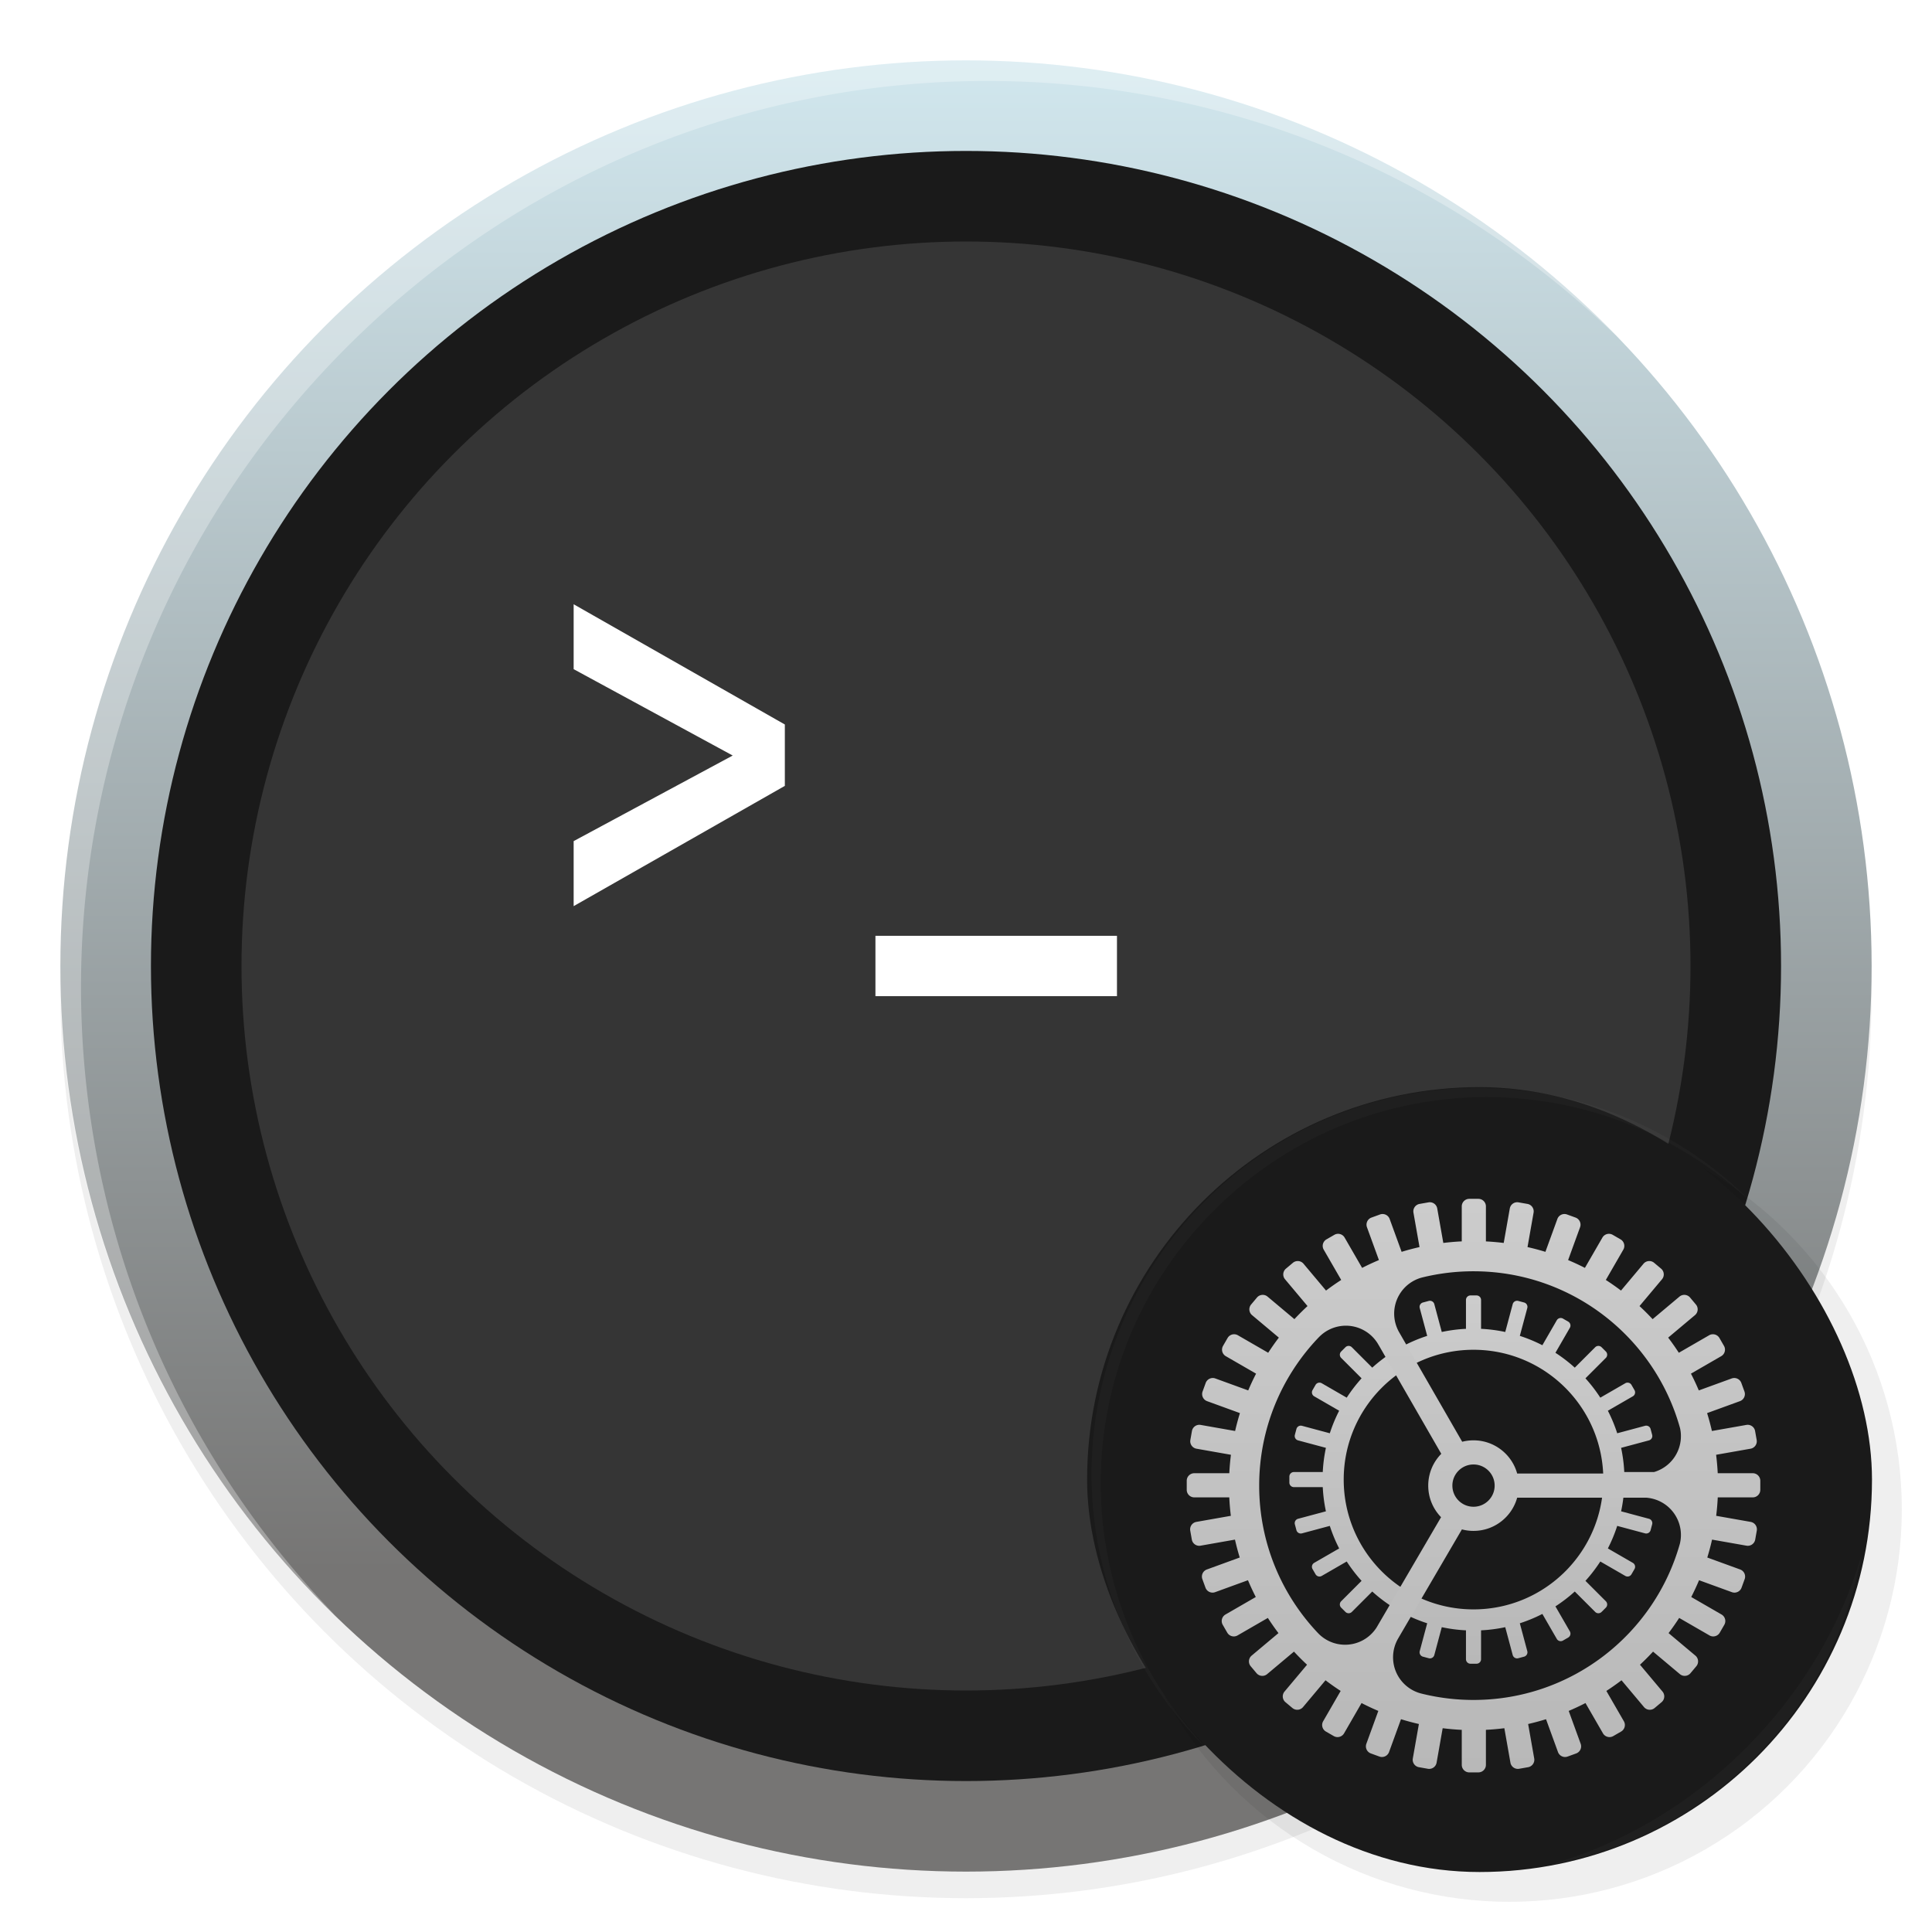
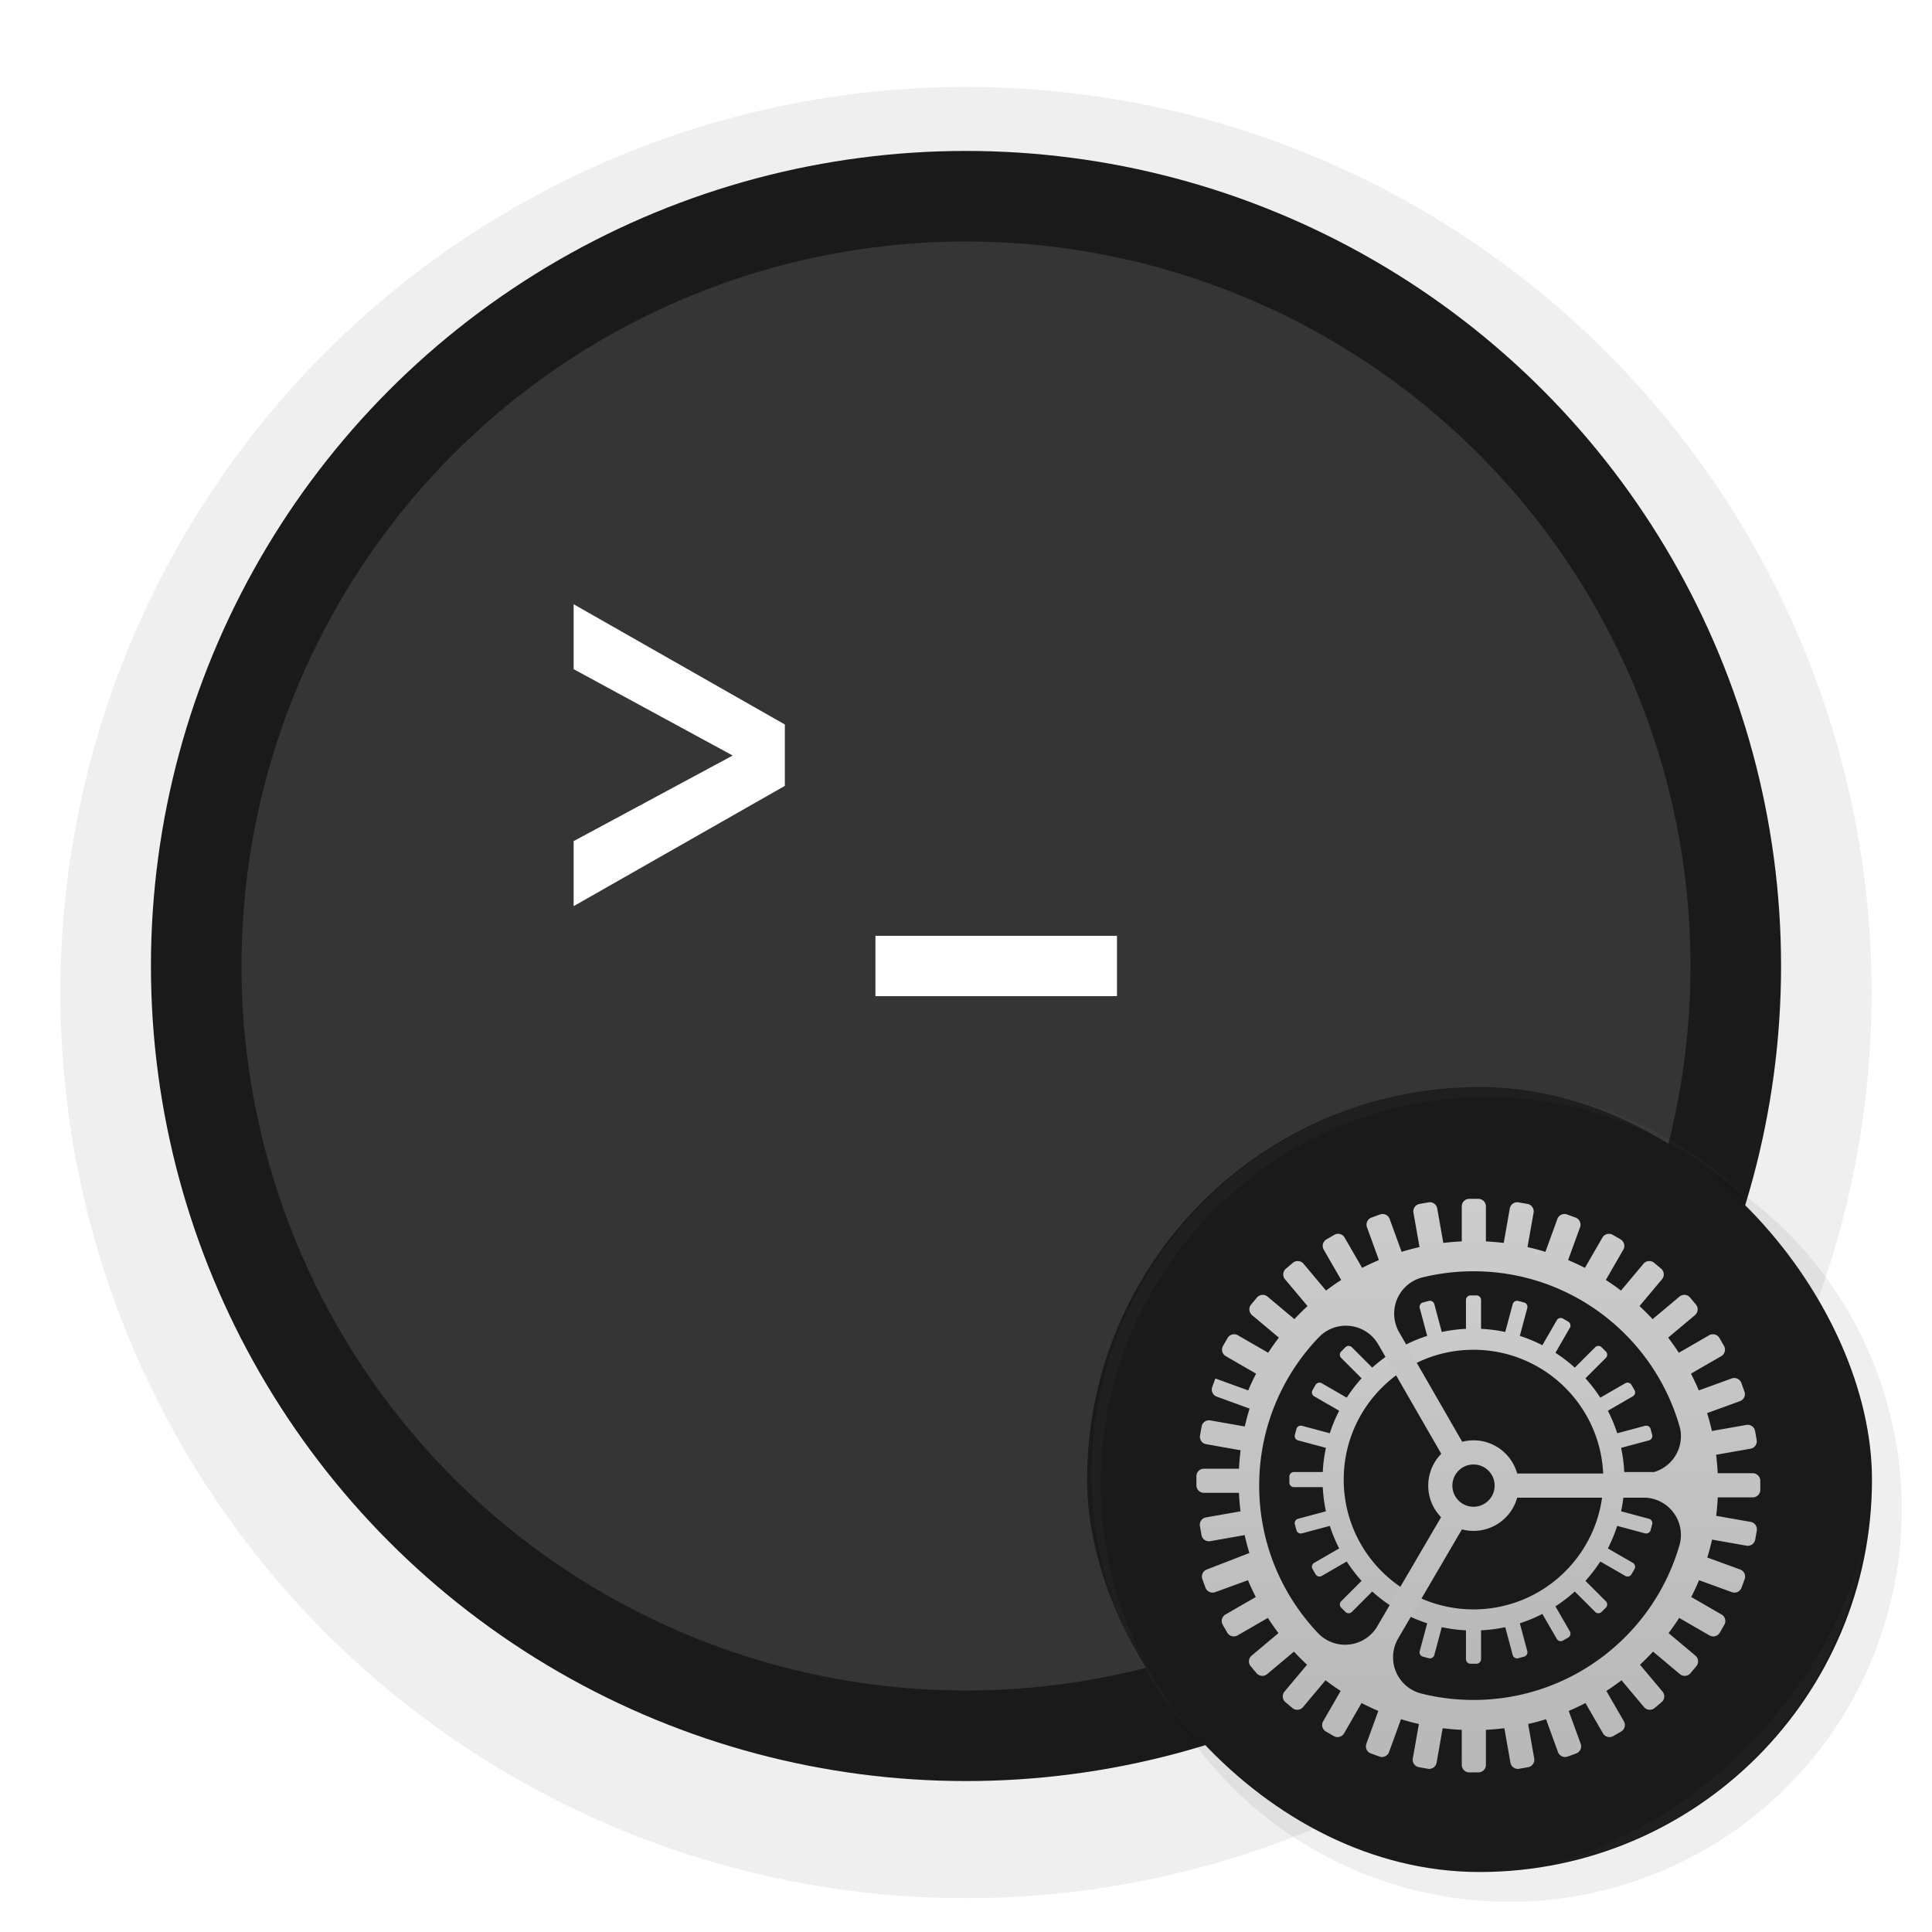
<svg xmlns="http://www.w3.org/2000/svg" width="64" height="64" enable-background="new 0 0 1024 1024" image-rendering="optimizeSpeed">
  <defs>
    <filter id="c" width="1.072" height="1.072" x="-.036" y="-.036" color-interpolation-filters="sRGB">
      <feGaussianBlur stdDeviation=".9" />
    </filter>
    <filter id="e" width="1.12" height="1.12" x="-.06" y="-.06" color-interpolation-filters="sRGB">
      <feGaussianBlur stdDeviation=".65" />
    </filter>
    <filter id="d" width="1.028" height="1.028" x="-.014" y="-.014" color-interpolation-filters="sRGB">
      <feGaussianBlur stdDeviation=".298" />
    </filter>
    <filter id="a" width="1.096" height="1.096" x="-.048" y="-.048" color-interpolation-filters="sRGB">
      <feGaussianBlur stdDeviation="1.2" />
    </filter>
    <filter id="j" width="824" height="824" x="100" y="116" color-interpolation-filters="sRGB" filterUnits="userSpaceOnUse">
      <feFlood flood-opacity="0" result="BackgroundImageFix" />
      <feColorMatrix in="SourceAlpha" result="hardAlpha" values="0 0 0 0 0 0 0 0 0 0 0 0 0 0 0 0 0 0 127 0" />
      <feOffset dy="16" />
      <feGaussianBlur stdDeviation="16" />
      <feComposite in2="hardAlpha" operator="out" />
      <feColorMatrix values="0 0 0 0 0 0 0 0 0 0 0 0 0 0 0 0 0 0 0.8 0" />
      <feBlend in2="BackgroundImageFix" result="effect1_dropShadow_7_500" />
      <feBlend in="SourceGraphic" in2="effect1_dropShadow_7_500" result="shape" />
    </filter>
    <filter id="h" width="520" height="520" x="252" y="260" color-interpolation-filters="sRGB" filterUnits="userSpaceOnUse">
      <feFlood flood-opacity="0" result="BackgroundImageFix" />
      <feColorMatrix in="SourceAlpha" result="hardAlpha" values="0 0 0 0 0 0 0 0 0 0 0 0 0 0 0 0 0 0 127 0" />
      <feOffset dy="8" />
      <feGaussianBlur stdDeviation="8" />
      <feComposite in2="hardAlpha" operator="out" />
      <feColorMatrix values="0 0 0 0 0 0 0 0 0 0 0 0 0 0 0 0 0 0 0.8 0" />
      <feBlend in2="BackgroundImageFix" result="effect1_dropShadow_7_500" />
      <feBlend in="SourceGraphic" in2="effect1_dropShadow_7_500" result="shape" />
    </filter>
    <filter id="k" width="1.028" height="1.028" x="-.014" y="-.014" color-interpolation-filters="sRGB">
      <feGaussianBlur stdDeviation=".298" />
    </filter>
    <filter id="l" width="1.059" height="1.059" x="-.03" y="-.03" color-interpolation-filters="sRGB">
      <feGaussianBlur stdDeviation=".298" />
    </filter>
    <linearGradient id="b" x1="7.937" x2="7.937" y1="15.081" y2="1.852" gradientTransform="translate(81.001 -4.97)scale(3.78)" gradientUnits="userSpaceOnUse">
      <stop offset="0" stop-color="#767574" />
      <stop offset="1" stop-color="#d1e7ee" />
    </linearGradient>
    <linearGradient id="i" x1="512" x2="512" y1="132" y2="892" gradientUnits="userSpaceOnUse">
      <stop offset="0" stop-color="#CCC" />
      <stop offset="1" stop-color="#B8B8B8" />
    </linearGradient>
    <linearGradient id="f" x1="512" x2="512" y1="268" y2="756" gradientUnits="userSpaceOnUse">
      <stop offset="0" stop-color="#CCC" />
      <stop offset="1" stop-color="#B8B8B8" />
    </linearGradient>
  </defs>
  <circle cx="32" cy="32.88" r="30" filter="url(#a)" opacity=".25" />
-   <circle cx="32" cy="32" r="30" fill="url(#b)" />
-   <circle cx="32" cy="32" r="30" fill="url(#c)" />
  <circle cx="32" cy="32" r="27" fill="#1a1a1a" fill-rule="evenodd" style="paint-order:fill markers stroke" />
  <circle cx="32" cy="32" r="24" fill="#fff" fill-rule="evenodd" opacity=".12" style="paint-order:fill markers stroke" />
  <path fill="#fff" d="M19.003 22.167v-2.15L25.999 24v2.033l-6.996 3.984v-2.154l5.269-2.835z" aria-label="&gt;" />
  <rect width="8.001" height="1.999" x="29" y="31" fill="#fff" rx="0" ry="0" />
-   <path fill="#fff" d="M10.787 10.787a29.934 29.934 0 0 0 0 42.426c.119.119.242.23.362.345-11.4-11.775-11.288-30.43.345-42.065S41.784-.25 53.56 11.148c-.116-.12-.227-.243-.345-.362a29.934 29.934 0 0 0-42.426 0z" filter="url(#d)" opacity=".55" />
  <circle cx="50" cy="50" r="13" filter="url(#e)" opacity=".25" style="paint-order:stroke markers fill" />
  <rect width="26" height="26" x="36.012" y="36.013" fill="#1a1a1a" rx="13" ry="13" />
  <path fill="url(#f)" fill-rule="evenodd" d="M508 268a6 6 0 0 0-6 6v38.246a200 200 0 0 0-32.051 4.182l-9.889-36.906a6 6 0 0 0-7.349-4.243l-7.727 2.07a6 6 0 0 0-4.243 7.349l9.886 36.895a199 199 0 0 0-29.863 12.382l-19.104-33.088a6 6 0 0 0-8.196-2.197l-6.928 4a6 6 0 0 0-2.196 8.197l19.113 33.104a201 201 0 0 0-25.628 19.693l-27.046-27.045a6 6 0 0 0-8.485 0l-5.657 5.656a6 6 0 0 0 0 8.486l27.046 27.045a201 201 0 0 0-19.693 25.628l-33.104-19.113a6 6 0 0 0-8.197 2.196l-4 6.928a6 6 0 0 0 2.197 8.196l33.089 19.104a199 199 0 0 0-12.383 29.863l-36.894-9.886a6 6 0 0 0-7.349 4.243l-2.07 7.727a6 6 0 0 0 4.242 7.349l36.907 9.889a200 200 0 0 0-4.182 32.05H274a6 6 0 0 0-6 6v8a6 6 0 0 0 6 6h38.246a200 200 0 0 0 4.182 32.051l-36.906 9.889a6 6 0 0 0-4.243 7.349l2.07 7.727a6 6 0 0 0 7.349 4.243l36.895-9.886a199 199 0 0 0 12.382 29.863l-33.088 19.104a6 6 0 0 0-2.197 8.196l4 6.928a6 6 0 0 0 8.197 2.196l33.104-19.113a201 201 0 0 0 19.693 25.628l-27.046 27.046a6 6 0 0 0 0 8.485l5.656 5.657a6 6 0 0 0 8.486 0l27.046-27.046a201 201 0 0 0 25.628 19.693l-19.113 33.104a6 6 0 0 0 2.196 8.197l6.928 4a6 6 0 0 0 8.196-2.197l19.104-33.089a199 199 0 0 0 29.864 12.383l-9.886 36.894a6 6 0 0 0 4.243 7.348l7.727 2.071a6 6 0 0 0 7.349-4.243l9.889-36.906A200 200 0 0 0 502 711.754V750a6 6 0 0 0 6 6h8a6 6 0 0 0 6-6v-38.246a200 200 0 0 0 32.05-4.182l9.889 36.907a6 6 0 0 0 7.349 4.242l7.727-2.07a6 6 0 0 0 4.243-7.349l-9.886-36.894a199 199 0 0 0 29.864-12.383l19.104 33.09a6 6 0 0 0 8.196 2.196l6.928-4a6 6 0 0 0 2.196-8.196l-19.113-33.106a201 201 0 0 0 25.627-19.692l27.046 27.047a6 6 0 0 0 8.485 0l5.657-5.657a6 6 0 0 0 0-8.486l-27.046-27.046a201 201 0 0 0 19.693-25.627l33.105 19.113a6 6 0 0 0 8.196-2.196l4-6.928a6 6 0 0 0-2.196-8.196l-33.089-19.104a199 199 0 0 0 12.382-29.864l36.895 9.886a6 6 0 0 0 7.348-4.243l2.071-7.727a6 6 0 0 0-4.243-7.349l-36.906-9.889A200 200 0 0 0 711.754 522H750a6 6 0 0 0 6-6v-8a6 6 0 0 0-6-6h-38.246a200 200 0 0 0-4.182-32.05l36.907-9.889a6 6 0 0 0 4.242-7.349l-2.07-7.727a6 6 0 0 0-7.349-4.243l-36.894 9.886a199 199 0 0 0-12.383-29.864l33.09-19.104a6 6 0 0 0 2.196-8.196l-4-6.928a6 6 0 0 0-8.196-2.196l-33.106 19.113a201 201 0 0 0-19.692-25.627l27.046-27.046a6 6 0 0 0 0-8.485l-5.657-5.657a6 6 0 0 0-8.486 0l-27.045 27.046a201 201 0 0 0-25.627-19.693l19.113-33.105a6 6 0 0 0-2.196-8.196l-6.928-4a6 6 0 0 0-8.196 2.196l-19.104 33.089a199 199 0 0 0-29.864-12.382l9.887-36.896a6 6 0 0 0-4.243-7.348l-7.727-2.071a6 6 0 0 0-7.349 4.243l-9.889 36.907A200 200 0 0 0 522 312.246V274a6 6 0 0 0-6-6zm176 244c0 94.993-77.007 172-172 172s-172-77.007-172-172 77.007-172 172-172 172 77.007 172 172" clip-rule="evenodd" filter="url(#h)" transform="translate(36.012 36.013)scale(.025)" />
-   <path fill="url(#i)" fill-rule="evenodd" d="M506.43 132c-5.523 0-10 4.477-10 10v46.368a326 326 0 0 0-24.445 2.079l-8.055-45.679c-.959-5.439-6.146-9.071-11.584-8.112l-11.818 2.084c-5.439.959-9.071 6.146-8.112 11.585l8.041 45.601a321 321 0 0 0-23.718 6.306l-15.846-43.536c-1.889-5.19-7.627-7.866-12.817-5.977l-11.277 4.104c-5.189 1.889-7.865 7.628-5.976 12.817l15.832 43.499a323 323 0 0 0-22.253 10.358l-23.173-40.139c-2.762-4.782-8.878-6.421-13.661-3.66l-10.392 6c-4.783 2.762-6.422 8.878-3.66 13.661l23.167 40.127a325 325 0 0 0-20.103 14.063l-29.825-35.544c-3.55-4.23-9.858-4.782-14.088-1.232l-9.193 7.713c-4.231 3.55-4.783 9.858-1.233 14.089l29.809 35.524a326 326 0 0 0-17.368 17.321l-35.557-29.836c-4.23-3.55-10.538-2.998-14.088 1.233l-7.714 9.192c-3.55 4.231-2.998 10.539 1.233 14.089l35.513 29.798a325 325 0 0 0-14.116 20.067l-40.166-23.189c-4.783-2.762-10.899-1.123-13.66 3.66l-6 10.392c-2.761 4.783-1.123 10.899 3.66 13.66l40.104 23.154a322 322 0 0 0-10.417 22.224l-43.539-15.847c-5.189-1.889-10.928.787-12.817 5.977l-4.104 11.276c-1.889 5.19.787 10.928 5.977 12.817l43.497 15.832a322 322 0 0 0-6.369 23.701l-45.641-8.048c-5.439-.959-10.625 2.673-11.584 8.112l-2.084 11.818c-.959 5.438 2.672 10.625 8.111 11.584l45.636 8.047a325 325 0 0 0-2.144 24.441h-46.409c-5.523 0-10 4.477-10 10v12c0 5.523 4.477 10 10 10h46.368a326 326 0 0 0 2.079 24.446l-45.678 8.054c-5.439.959-9.071 6.146-8.112 11.584l2.084 11.818c.959 5.439 6.146 9.071 11.585 8.112l45.6-8.041a321 321 0 0 0 6.306 23.718L158.7 623.11c-5.19 1.889-7.865 7.628-5.977 12.817l4.105 11.277c1.889 5.19 7.627 7.865 12.817 5.976l43.497-15.831a323 323 0 0 0 10.358 22.25l-40.138 23.174c-4.782 2.761-6.421 8.877-3.66 13.66l6 10.392c2.762 4.783 8.878 6.422 13.66 3.66l40.126-23.166a325 325 0 0 0 14.064 20.104l-35.542 29.823c-4.23 3.55-4.782 9.858-1.232 14.089l7.713 9.192c3.55 4.231 9.858 4.783 14.088 1.233l35.522-29.807a326 326 0 0 0 17.323 17.368l-29.834 35.555c-3.55 4.231-2.998 10.538 1.233 14.088l9.192 7.714c4.231 3.55 10.539 2.998 14.089-1.233l29.796-35.51a325 325 0 0 0 20.068 14.117l-23.189 40.163c-2.761 4.783-1.122 10.899 3.661 13.66l10.392 6c4.783 2.761 10.899 1.123 13.66-3.66l23.153-40.101a323 323 0 0 0 22.223 10.416l-15.846 43.537c-1.889 5.189.787 10.928 5.977 12.817l11.276 4.104c5.19 1.889 10.928-.787 12.817-5.977l15.831-43.495a321 321 0 0 0 23.703 6.369l-8.048 45.64c-.959 5.439 2.673 10.625 8.112 11.584l11.817 2.084c5.439.959 10.626-2.672 11.585-8.111l8.047-45.634a326 326 0 0 0 25.291 2.184V882c0 5.523 4.477 10 10 10h12c5.523 0 10-4.477 10-10v-46.409a326 326 0 0 0 24.439-2.143l8.047 45.634c.959 5.439 6.146 9.071 11.584 8.112l11.818-2.084c5.439-.959 9.071-6.145 8.112-11.584l-8.048-45.641a321 321 0 0 0 23.704-6.369l15.832 43.497c1.889 5.19 7.627 7.865 12.817 5.977l11.276-4.105c5.19-1.889 7.866-7.627 5.977-12.817l-15.847-43.539a322 322 0 0 0 22.221-10.415l23.154 40.103c2.761 4.783 8.877 6.422 13.66 3.661l10.392-6c4.783-2.762 6.422-8.878 3.66-13.661l-23.189-40.165a325 325 0 0 0 20.068-14.116l29.797 35.511c3.55 4.231 9.858 4.783 14.089 1.233l9.192-7.714c4.231-3.55 4.783-9.857 1.233-14.088l-29.835-35.556a326 326 0 0 0 17.323-17.368l35.523 29.807c4.231 3.55 10.538 2.998 14.088-1.233l7.714-9.192c3.55-4.231 2.998-10.539-1.233-14.089l-35.542-29.823a325 325 0 0 0 14.063-20.105l40.127 23.167c4.783 2.762 10.899 1.123 13.66-3.66l6-10.392c2.762-4.783 1.123-10.899-3.66-13.661L800.508 659.6a323 323 0 0 0 10.357-22.25l43.498 15.832c5.19 1.889 10.928-.787 12.817-5.977l4.105-11.276c1.888-5.19-.787-10.928-5.977-12.817l-43.536-15.846a321 321 0 0 0 6.306-23.721l45.601 8.041c5.439.959 10.626-2.673 11.585-8.112l2.083-11.818c.959-5.439-2.672-10.625-8.111-11.584l-45.679-8.055a326 326 0 0 0 2.079-24.443h46.368c5.523 0 10-4.477 10-10v-12c0-5.523-4.477-10-10-10h-46.409a326 326 0 0 0-2.143-24.439l45.635-8.047c5.439-.959 9.071-6.145 8.112-11.584l-2.084-11.818c-.959-5.439-6.146-9.071-11.585-8.112l-45.641 8.048a322 322 0 0 0-6.369-23.705l43.497-15.831c5.19-1.889 7.866-7.628 5.977-12.817l-4.104-11.277c-1.889-5.19-7.628-7.865-12.817-5.977l-43.54 15.848a322 322 0 0 0-10.416-22.223l40.104-23.155c4.783-2.761 6.422-8.877 3.66-13.66l-6-10.392c-2.761-4.783-8.877-6.422-13.66-3.66l-40.166 23.19a325 325 0 0 0-14.116-20.067l35.513-29.799c4.231-3.55 4.783-9.858 1.233-14.088l-7.714-9.193c-3.55-4.231-9.857-4.783-14.088-1.233l-35.558 29.837a326 326 0 0 0-17.368-17.322l29.81-35.526c3.549-4.231 2.998-10.538-1.233-14.088l-9.193-7.714c-4.23-3.55-10.538-2.998-14.088 1.233l-29.826 35.545a325 325 0 0 0-20.103-14.063l23.168-40.129c2.762-4.783 1.123-10.899-3.66-13.66l-10.392-6c-4.783-2.762-10.899-1.123-13.661 3.66l-23.174 40.14a323 323 0 0 0-22.251-10.357l15.833-43.5c1.889-5.19-.787-10.928-5.977-12.817l-11.276-4.105c-5.19-1.888-10.928.787-12.817 5.977l-15.847 43.538a322 322 0 0 0-23.719-6.306l8.041-45.602c.959-5.439-2.673-10.626-8.112-11.585l-11.818-2.083c-5.439-.959-10.625 2.672-11.584 8.111l-8.055 45.68a326 326 0 0 0-23.593-2.038V142c0-5.523-4.477-10-10-10zm279 457.05c2.896-11.93 1.386-24.949-5.236-36.42-8.535-14.783-23.543-23.498-39.377-24.632h-170.97c-7.002 25.37-30.247 44-57.843 44a60 60 0 0 1-15.38-1.99l-84.336 144.26.015.009a49.3 49.3 0 0 0-6.899 25.222c0 23.069 15.781 42.452 37.135 47.943l.625.157.429.102-.002.003c21.912 5.42 44.827 8.295 68.413 8.295 130.14 0 239.84-87.539 273.42-206.95zM305.69 707.16c-48.153-50.887-77.683-119.58-77.683-195.17 0-76.309 30.096-145.59 79.065-196.62l.018.032c15.4-16.144 40.371-20.316 60.549-8.666a49.27 49.27 0 0 1 18.433 18.656l.03-.016 83.186 144.48c-10.686 10.833-17.281 25.712-17.281 42.131 0 16.276 6.48 31.038 17.002 41.847l-85.465 146.19c-8.8 13.721-24.187 22.813-41.697 22.813-14.265 0-27.121-6.034-36.154-15.689zm432.67-211.17H569.85c-7.002-25.369-30.247-44-57.843-44-5.178 0-10.202.656-14.995 1.889l-83.043-144.23.005-.003-.057-.095-.135-.227-.544-.946c-8.268-14.734-8.777-33.326.283-49.019 6.906-11.962 18.052-19.951 30.444-23.165 21.799-5.36 44.589-8.203 68.042-8.203 130.45 0 240.36 87.957 273.66 207.8 4.55 20.53-4.416 42.497-23.594 53.569a49.3 49.3 0 0 1-23.713 6.63m-254.36 16c0-15.464 12.536-28 28-28s28 12.536 28 28-12.536 28-28 28-28-12.536-28-28" clip-rule="evenodd" filter="url(#j)" transform="translate(36.012 36.013)scale(.025)" />
+   <path fill="url(#i)" fill-rule="evenodd" d="M506.43 132c-5.523 0-10 4.477-10 10v46.368a326 326 0 0 0-24.445 2.079l-8.055-45.679c-.959-5.439-6.146-9.071-11.584-8.112l-11.818 2.084c-5.439.959-9.071 6.146-8.112 11.585l8.041 45.601a321 321 0 0 0-23.718 6.306l-15.846-43.536c-1.889-5.19-7.627-7.866-12.817-5.977l-11.277 4.104c-5.189 1.889-7.865 7.628-5.976 12.817l15.832 43.499a323 323 0 0 0-22.253 10.358l-23.173-40.139c-2.762-4.782-8.878-6.421-13.661-3.66l-10.392 6c-4.783 2.762-6.422 8.878-3.66 13.661l23.167 40.127a325 325 0 0 0-20.103 14.063l-29.825-35.544c-3.55-4.23-9.858-4.782-14.088-1.232l-9.193 7.713c-4.231 3.55-4.783 9.858-1.233 14.089l29.809 35.524a326 326 0 0 0-17.368 17.321l-35.557-29.836c-4.23-3.55-10.538-2.998-14.088 1.233l-7.714 9.192c-3.55 4.231-2.998 10.539 1.233 14.089l35.513 29.798a325 325 0 0 0-14.116 20.067l-40.166-23.189c-4.783-2.762-10.899-1.123-13.66 3.66l-6 10.392c-2.761 4.783-1.123 10.899 3.66 13.66l40.104 23.154a322 322 0 0 0-10.417 22.224l-43.539-15.847l-4.104 11.276c-1.889 5.19.787 10.928 5.977 12.817l43.497 15.832a322 322 0 0 0-6.369 23.701l-45.641-8.048c-5.439-.959-10.625 2.673-11.584 8.112l-2.084 11.818c-.959 5.438 2.672 10.625 8.111 11.584l45.636 8.047a325 325 0 0 0-2.144 24.441h-46.409c-5.523 0-10 4.477-10 10v12c0 5.523 4.477 10 10 10h46.368a326 326 0 0 0 2.079 24.446l-45.678 8.054c-5.439.959-9.071 6.146-8.112 11.584l2.084 11.818c.959 5.439 6.146 9.071 11.585 8.112l45.6-8.041a321 321 0 0 0 6.306 23.718L158.7 623.11c-5.19 1.889-7.865 7.628-5.977 12.817l4.105 11.277c1.889 5.19 7.627 7.865 12.817 5.976l43.497-15.831a323 323 0 0 0 10.358 22.25l-40.138 23.174c-4.782 2.761-6.421 8.877-3.66 13.66l6 10.392c2.762 4.783 8.878 6.422 13.66 3.66l40.126-23.166a325 325 0 0 0 14.064 20.104l-35.542 29.823c-4.23 3.55-4.782 9.858-1.232 14.089l7.713 9.192c3.55 4.231 9.858 4.783 14.088 1.233l35.522-29.807a326 326 0 0 0 17.323 17.368l-29.834 35.555c-3.55 4.231-2.998 10.538 1.233 14.088l9.192 7.714c4.231 3.55 10.539 2.998 14.089-1.233l29.796-35.51a325 325 0 0 0 20.068 14.117l-23.189 40.163c-2.761 4.783-1.122 10.899 3.661 13.66l10.392 6c4.783 2.761 10.899 1.123 13.66-3.66l23.153-40.101a323 323 0 0 0 22.223 10.416l-15.846 43.537c-1.889 5.189.787 10.928 5.977 12.817l11.276 4.104c5.19 1.889 10.928-.787 12.817-5.977l15.831-43.495a321 321 0 0 0 23.703 6.369l-8.048 45.64c-.959 5.439 2.673 10.625 8.112 11.584l11.817 2.084c5.439.959 10.626-2.672 11.585-8.111l8.047-45.634a326 326 0 0 0 25.291 2.184V882c0 5.523 4.477 10 10 10h12c5.523 0 10-4.477 10-10v-46.409a326 326 0 0 0 24.439-2.143l8.047 45.634c.959 5.439 6.146 9.071 11.584 8.112l11.818-2.084c5.439-.959 9.071-6.145 8.112-11.584l-8.048-45.641a321 321 0 0 0 23.704-6.369l15.832 43.497c1.889 5.19 7.627 7.865 12.817 5.977l11.276-4.105c5.19-1.889 7.866-7.627 5.977-12.817l-15.847-43.539a322 322 0 0 0 22.221-10.415l23.154 40.103c2.761 4.783 8.877 6.422 13.66 3.661l10.392-6c4.783-2.762 6.422-8.878 3.66-13.661l-23.189-40.165a325 325 0 0 0 20.068-14.116l29.797 35.511c3.55 4.231 9.858 4.783 14.089 1.233l9.192-7.714c4.231-3.55 4.783-9.857 1.233-14.088l-29.835-35.556a326 326 0 0 0 17.323-17.368l35.523 29.807c4.231 3.55 10.538 2.998 14.088-1.233l7.714-9.192c3.55-4.231 2.998-10.539-1.233-14.089l-35.542-29.823a325 325 0 0 0 14.063-20.105l40.127 23.167c4.783 2.762 10.899 1.123 13.66-3.66l6-10.392c2.762-4.783 1.123-10.899-3.66-13.661L800.508 659.6a323 323 0 0 0 10.357-22.25l43.498 15.832c5.19 1.889 10.928-.787 12.817-5.977l4.105-11.276c1.888-5.19-.787-10.928-5.977-12.817l-43.536-15.846a321 321 0 0 0 6.306-23.721l45.601 8.041c5.439.959 10.626-2.673 11.585-8.112l2.083-11.818c.959-5.439-2.672-10.625-8.111-11.584l-45.679-8.055a326 326 0 0 0 2.079-24.443h46.368c5.523 0 10-4.477 10-10v-12c0-5.523-4.477-10-10-10h-46.409a326 326 0 0 0-2.143-24.439l45.635-8.047c5.439-.959 9.071-6.145 8.112-11.584l-2.084-11.818c-.959-5.439-6.146-9.071-11.585-8.112l-45.641 8.048a322 322 0 0 0-6.369-23.705l43.497-15.831c5.19-1.889 7.866-7.628 5.977-12.817l-4.104-11.277c-1.889-5.19-7.628-7.865-12.817-5.977l-43.54 15.848a322 322 0 0 0-10.416-22.223l40.104-23.155c4.783-2.761 6.422-8.877 3.66-13.66l-6-10.392c-2.761-4.783-8.877-6.422-13.66-3.66l-40.166 23.19a325 325 0 0 0-14.116-20.067l35.513-29.799c4.231-3.55 4.783-9.858 1.233-14.088l-7.714-9.193c-3.55-4.231-9.857-4.783-14.088-1.233l-35.558 29.837a326 326 0 0 0-17.368-17.322l29.81-35.526c3.549-4.231 2.998-10.538-1.233-14.088l-9.193-7.714c-4.23-3.55-10.538-2.998-14.088 1.233l-29.826 35.545a325 325 0 0 0-20.103-14.063l23.168-40.129c2.762-4.783 1.123-10.899-3.66-13.66l-10.392-6c-4.783-2.762-10.899-1.123-13.661 3.66l-23.174 40.14a323 323 0 0 0-22.251-10.357l15.833-43.5c1.889-5.19-.787-10.928-5.977-12.817l-11.276-4.105c-5.19-1.888-10.928.787-12.817 5.977l-15.847 43.538a322 322 0 0 0-23.719-6.306l8.041-45.602c.959-5.439-2.673-10.626-8.112-11.585l-11.818-2.083c-5.439-.959-10.625 2.672-11.584 8.111l-8.055 45.68a326 326 0 0 0-23.593-2.038V142c0-5.523-4.477-10-10-10zm279 457.05c2.896-11.93 1.386-24.949-5.236-36.42-8.535-14.783-23.543-23.498-39.377-24.632h-170.97c-7.002 25.37-30.247 44-57.843 44a60 60 0 0 1-15.38-1.99l-84.336 144.26.015.009a49.3 49.3 0 0 0-6.899 25.222c0 23.069 15.781 42.452 37.135 47.943l.625.157.429.102-.002.003c21.912 5.42 44.827 8.295 68.413 8.295 130.14 0 239.84-87.539 273.42-206.95zM305.69 707.16c-48.153-50.887-77.683-119.58-77.683-195.17 0-76.309 30.096-145.59 79.065-196.62l.018.032c15.4-16.144 40.371-20.316 60.549-8.666a49.27 49.27 0 0 1 18.433 18.656l.03-.016 83.186 144.48c-10.686 10.833-17.281 25.712-17.281 42.131 0 16.276 6.48 31.038 17.002 41.847l-85.465 146.19c-8.8 13.721-24.187 22.813-41.697 22.813-14.265 0-27.121-6.034-36.154-15.689zm432.67-211.17H569.85c-7.002-25.369-30.247-44-57.843-44-5.178 0-10.202.656-14.995 1.889l-83.043-144.23.005-.003-.057-.095-.135-.227-.544-.946c-8.268-14.734-8.777-33.326.283-49.019 6.906-11.962 18.052-19.951 30.444-23.165 21.799-5.36 44.589-8.203 68.042-8.203 130.45 0 240.36 87.957 273.66 207.8 4.55 20.53-4.416 42.497-23.594 53.569a49.3 49.3 0 0 1-23.713 6.63m-254.36 16c0-15.464 12.536-28 28-28s28 12.536 28 28-12.536 28-28 28-28-12.536-28-28" clip-rule="evenodd" filter="url(#j)" transform="translate(36.012 36.013)scale(.025)" />
  <path fill="#fff" d="M30.529 27.529a29.934 29.934 0 0 0 0 42.426c.119.119.242.23.362.345-11.4-11.775-11.288-30.43.345-42.065s30.29-11.744 42.065-.345c-.116-.12-.227-.243-.345-.362a29.934 29.934 0 0 0-42.426 0z" filter="url(#k)" opacity=".15" transform="translate(26.909 28.068)scale(.426)" />
  <path fill="#fff" d="M57.177 78.268c5.772-1.063 11.297-3.831 15.779-8.313s7.25-10.007 8.313-15.779c-1.592 5.434-4.606 10.657-9.02 15.072s-9.639 7.428-15.072 9.02" filter="url(#l)" opacity=".15" transform="translate(27.053 28.411)scale(.426)" />
</svg>